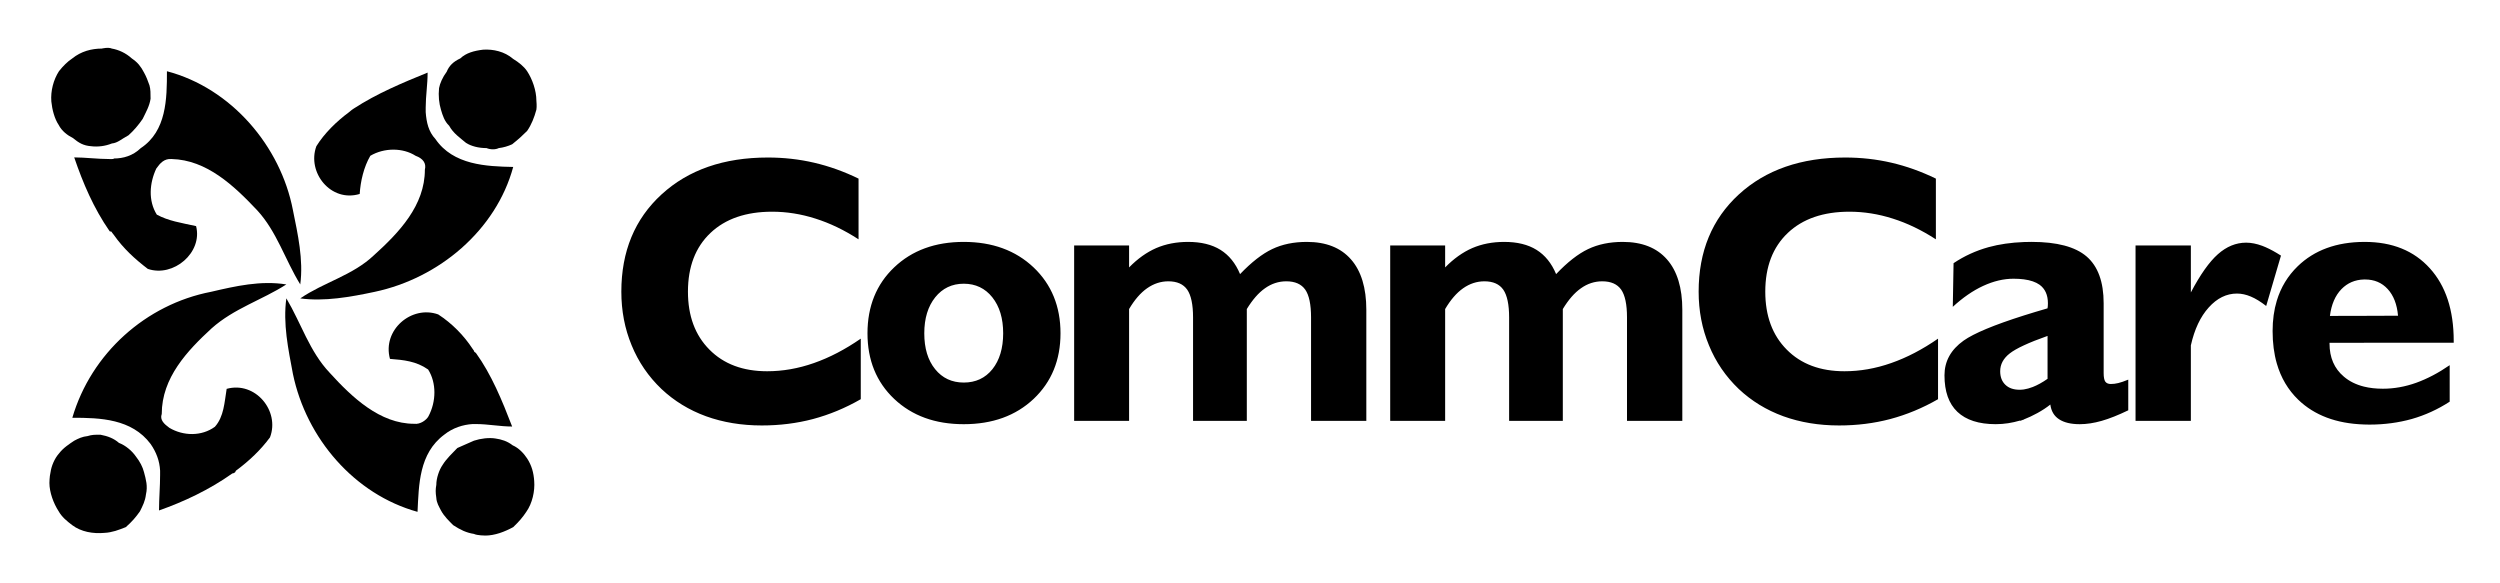
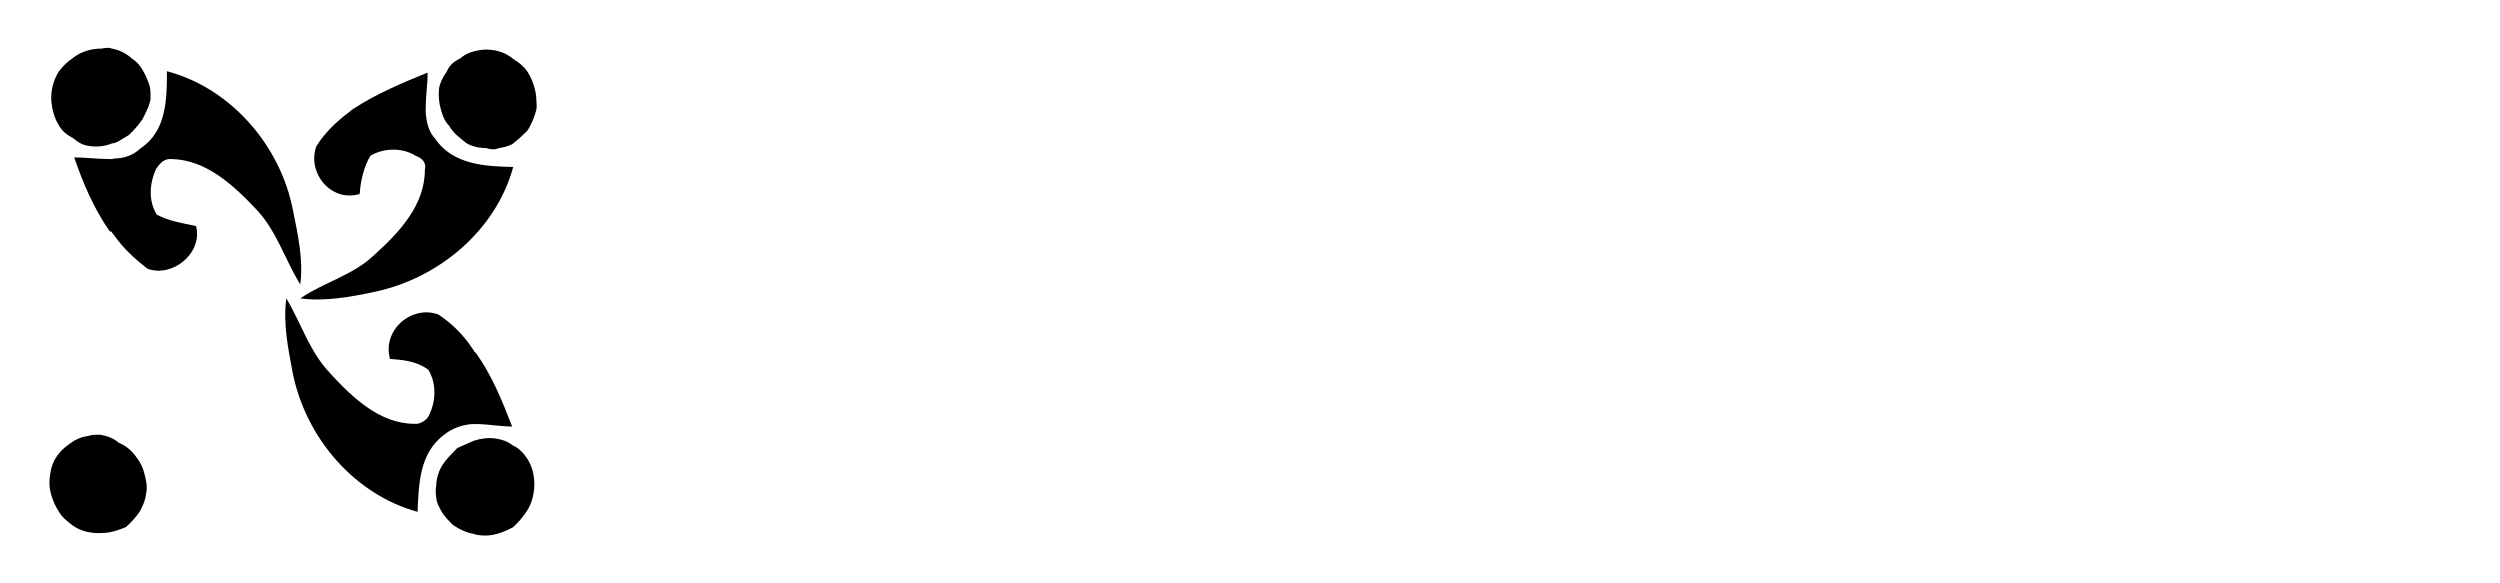
<svg xmlns="http://www.w3.org/2000/svg" role="img" viewBox="-3.20 0.68 172.64 40.27">
  <title>CommCare logo</title>
-   <path fill="currentColor" d="M56.239 24.067c-1.072.742-2.15 1.305-3.231 1.683-1.082.381-2.159.567-3.232.567-1.669 0-3-.496-3.986-1.495-.99-.995-1.483-2.331-1.483-4.001 0-1.723.519-3.071 1.552-4.052 1.034-.981 2.456-1.47 4.262-1.47.994 0 1.994.157 2.988.475.999.314 1.989.79 2.979 1.432v-4.192c-1.011-.493-2.037-.859-3.075-1.1-1.034-.24-2.098-.357-3.188-.357-3.04 0-5.487.85-7.34 2.547-1.854 1.7-2.778 3.938-2.778 6.716 0 1.322.235 2.556.711 3.704.471 1.152 1.161 2.16 2.063 3.02.875.824 1.901 1.452 3.07 1.879 1.173.424 2.456.637 3.855.637 1.234 0 2.413-.146 3.538-.444 1.125-.301 2.225-.754 3.297-1.37v-4.179zm55.676-5.474c-.707-.807-1.729-1.208-3.054-1.208-.903 0-1.7.165-2.395.497-.693.331-1.43.907-2.207 1.727-.313-.75-.763-1.308-1.352-1.675-.588-.366-1.334-.549-2.237-.549-.807 0-1.544.144-2.203.427-.658.289-1.282.732-1.871 1.335v-1.518h-3.794v12.113h3.794v-7.721c.375-.636.789-1.117 1.243-1.435.457-.319.946-.48 1.466-.48.602 0 1.038.192 1.308.58.266.389.401 1.026.401 1.91v7.146h3.708v-7.721c.385-.636.798-1.117 1.253-1.435.449-.319.939-.48 1.469-.48.602 0 1.038.192 1.309.576.266.383.401 1.021.401 1.914v7.146h3.82v-7.669c.001-1.513-.353-2.678-1.059-3.48zm-24.871-1.208c-.901 0-1.701.165-2.395.497-.693.331-1.431.907-2.215 1.727-.313-.75-.763-1.308-1.352-1.675-.59-.366-1.336-.549-2.239-.549-.806 0-1.544.144-2.202.427-.658.289-1.282.732-1.871 1.335v-1.518h-3.794v12.113h3.794v-7.721c.375-.636.789-1.117 1.243-1.435.458-.319.947-.48 1.465-.48.602 0 1.039.192 1.309.58.266.389.4 1.026.4 1.91v7.146H82.9v-7.721c.389-.636.803-1.117 1.256-1.435.45-.319.942-.48 1.471-.48.601 0 1.039.192 1.309.576.265.383.4 1.021.4 1.914v7.146h3.817v-7.669c0-1.514-.353-2.678-1.059-3.48-.705-.807-1.725-1.208-3.05-1.208zm-23.691 0h-.002c-1.971 0-3.567.584-4.801 1.757-1.23 1.169-1.845 2.691-1.845 4.554 0 1.858.615 3.367 1.845 4.532 1.234 1.165 2.83 1.745 4.801 1.745h.001c1.985 0 3.594-.584 4.829-1.749 1.234-1.17 1.853-2.679 1.853-4.528 0-1.853-.619-3.372-1.858-4.549-1.242-1.174-2.848-1.762-4.823-1.762zm1.98 8.789c-.493.615-1.156.924-1.98.924h-.002c-.82-.001-1.478-.309-1.974-.924-.502-.619-.75-1.443-.75-2.478 0-1.029.253-1.857.755-2.486.501-.623 1.159-.938 1.97-.938h.002c.814 0 1.474.314 1.971.938.501.629.75 1.457.75 2.486-.001 1.034-.25 1.859-.742 2.478zm65.299-2.107c-1.071.742-2.148 1.305-3.231 1.683-1.081.381-2.157.567-3.23.567-1.67 0-3.001-.496-3.987-1.495-.989-.995-1.481-2.331-1.481-4.001 0-1.723.519-3.071 1.552-4.052 1.034-.981 2.455-1.47 4.261-1.47.995 0 1.994.157 2.989.475.998.314 1.988.79 2.979 1.432v-4.192c-1.012-.493-2.037-.859-3.076-1.1-1.032-.24-2.097-.357-3.188-.357-3.041 0-5.487.85-7.341 2.547-1.853 1.7-2.778 3.938-2.778 6.716 0 1.322.235 2.556.712 3.704.47 1.152 1.16 2.16 2.062 3.02.877.824 1.902 1.452 3.071 1.879 1.172.424 2.455.637 3.854.637 1.234 0 2.412-.146 3.537-.444 1.126-.301 2.226-.754 3.297-1.37h-.001v-4.179zm12.442 3.067c-.176.042-.343.063-.508.063-.178 0-.305-.056-.384-.165-.073-.108-.112-.306-.112-.588v-4.82c0-1.479-.394-2.557-1.178-3.233-.782-.671-2.046-1.007-3.796-1.007-.182 0-.36.003-.535.01-.889.034-1.698.151-2.434.352-.882.245-1.688.615-2.422 1.108l-.053 3.014c.682-.628 1.379-1.113 2.094-1.444.721-.332 1.418-.497 2.099-.497.259 0 .497.014.716.043.456.06.818.185 1.081.371.384.278.579.707.579 1.282 0 .088-.003.157-.008.209-.004.048-.009.096-.019.14-.584.17-1.13.333-1.634.493-2.066.655-3.453 1.235-4.161 1.736-.882.628-1.321 1.427-1.321 2.398 0 1.113.295 1.954.893 2.521.598.565 1.479.851 2.647.851.592 0 1.146-.094 1.675-.249l-.002.019.11-.033c.026-.01.056-.023.083-.033.024-.009.051-.011.075-.02v-.012c.593-.231 1.303-.603 1.828-1.028.06.454.261.795.605 1.017.346.227.821.34 1.428.34.475 0 .979-.078 1.513-.23.536-.153 1.148-.397 1.836-.729v-2.118c-.287.117-.521.199-.695.239zm-4.879-.294c-.356.25-.697.437-1.02.564-.216.083-.421.14-.614.169l-.001.008v-.008c-.101.015-.197.021-.293.021-.418 0-.745-.111-.985-.344-.24-.23-.357-.541-.357-.934 0-.476.218-.886.658-1.229.218-.172.545-.359.979-.56.435-.202.979-.42 1.634-.65v2.963zm21.852-2.49h6.197v-.125c0-2.134-.55-3.805-1.649-5.018-1.099-1.216-2.598-1.822-4.496-1.822h-.052c-1.899.01-3.426.568-4.574 1.679-.685.663-1.167 1.457-1.447 2.381-.193.638-.289 1.337-.289 2.099 0 .817.096 1.561.289 2.233.285.993.781 1.83 1.485 2.509 1.114 1.073 2.627 1.644 4.536 1.707.122.004.245.006.37.008 1.043 0 2.019-.132 2.936-.389.916-.262 1.789-.66 2.612-1.194v-2.521c-.775.536-1.547.94-2.312 1.216-.766.274-1.535.41-2.301.41-.479 0-.913-.048-1.305-.146-.547-.135-1.011-.365-1.391-.69-.66-.559-.988-1.316-.988-2.281v-.056h2.379zm-1.553-3.707c.415-.423.929-.646 1.553-.663h.078c.638 0 1.16.222 1.562.663.406.444.642 1.055.711 1.839l-2.351.009-2.352.005c.1-.793.367-1.409.799-1.853zm-4.179-2.312c-.099-.063-.194-.124-.29-.179-.363-.216-.7-.382-1.004-.497-.39-.144-.761-.218-1.109-.218-.705 0-1.355.267-1.953.798-.598.531-1.222 1.414-1.867 2.639v-3.245h-3.82v12.113h3.82V24.53c.249-1.109.658-1.981 1.234-2.618.576-.641 1.226-.96 1.95-.96.313 0 .631.07.955.206.327.136.68.354 1.063.651l.73-2.489.291-.989zM13.091 33.185l-.028.055-.028.057c-.038.019-.066.037-.094.053-.028.014-.056.023-.095.023-.81.575-1.652 1.062-2.504 1.484s-1.714.774-2.561 1.074c0-.412.02-.831.038-1.244.02-.411.037-.816.037-1.201v-.302c-.018-.341-.084-.661-.195-.966-.11-.306-.266-.598-.463-.881-.65-.867-1.516-1.318-2.462-1.554s-1.972-.253-2.941-.253c.65-2.222 1.92-4.179 3.591-5.691 1.672-1.51 3.742-2.574 5.992-3.008.848-.198 1.705-.396 2.57-.509.867-.113 1.742-.141 2.626 0-.838.537-1.742.952-2.629 1.403s-1.758.941-2.53 1.629c-.838.772-1.699 1.623-2.351 2.596-.652.972-1.094 2.064-1.094 3.316-.076.207-.033.38.073.536.105.156.275.292.454.423.471.282 1.027.433 1.58.429.553-.005 1.103-.166 1.564-.504.311-.348.477-.771.582-1.222.106-.453.153-.935.229-1.395.988-.273 1.911.107 2.499.785.588.678.842 1.652.494 2.564-.321.435-.678.839-1.071 1.221-.393.383-.821.741-1.283 1.082z" />
  <path fill="currentColor" d="M6.747 33.297c.065.244.131.485.165.733.033.25.033.509-.033.791-.028.235-.084.434-.158.618-.073.188-.163.361-.256.55-.132.188-.273.372-.433.554-.16.18-.339.359-.546.539-.236.093-.476.188-.72.261-.246.072-.495.123-.75.135-.395.036-.799.018-1.182-.066-.38-.085-.739-.236-1.04-.462-.188-.142-.372-.287-.535-.444-.163-.159-.303-.328-.407-.516-.179-.274-.339-.604-.454-.943-.115-.342-.186-.694-.186-1.016 0 0 0-.103.01-.247.009-.143.028-.326.066-.486.029-.121.029-.121.021-.092-.007.03-.021.092-.021.092.029-.217.099-.457.2-.686.101-.227.232-.444.383-.613.151-.198.33-.364.513-.506.183-.143.372-.267.541-.379.141-.076.283-.146.433-.204.15-.055.311-.099.49-.116.141-.047.268-.069.407-.083.139-.012.289-.012.478-.012.254.048.489.112.703.204.214.093.407.21.577.361.236.092.457.225.657.39.2.16.379.354.529.57.132.17.245.345.336.521.093.18.164.364.212.552zm22.688-8.53l.047.066.046.066c0 .027.01.051.031.075.022.022.055.049.102.075.537.745.989 1.563 1.394 2.422.404.859.763 1.758 1.111 2.663-.415 0-.829-.043-1.245-.085-.417-.043-.836-.086-1.26-.086h-.226c-.329.02-.673.086-1.007.205-.334.12-.659.295-.951.529-.875.649-1.313 1.516-1.544 2.452-.231.937-.254 1.945-.301 2.877-2.175-.603-4.095-1.868-5.587-3.543-1.493-1.674-2.556-3.754-3.018-5.984-.16-.848-.333-1.719-.438-2.594-.103-.876-.136-1.757-.015-2.623.509.857.909 1.775 1.356 2.662.447.888.942 1.746 1.639 2.48.771.848 1.637 1.728 2.606 2.395.971.67 2.043 1.126 3.23 1.126.207.028.419-.038.595-.142.176-.105.317-.245.383-.368.273-.509.415-1.085.415-1.654 0-.566-.141-1.121-.433-1.584-.415-.292-.838-.456-1.276-.557-.438-.103-.889-.138-1.36-.177-.273-.998.1-1.929.77-2.53.671-.601 1.641-.871 2.563-.54.48.311.922.674 1.32 1.075.398.399.752.84 1.053 1.299z" />
  <path fill="currentColor" d="M29.529 31.112c.226-.075.49-.133.751-.161.261-.027.52-.027.735.01.209.029.415.076.615.151s.393.18.571.319c.217.095.41.236.578.396.167.16.308.338.42.508.16.245.273.495.352.754.077.259.12.528.139.809.028.349-.005.735-.097 1.106-.092.373-.242.729-.45 1.022-.122.187-.254.361-.402.534-.148.171-.313.341-.501.521-.291.158-.612.305-.939.412-.327.104-.661.171-.982.171 0 0-.14 0-.31-.015-.169-.014-.367-.042-.481-.099-.16-.038-.16-.038-.12-.029.041.01.12.029.12.029-.253-.038-.489-.109-.722-.209-.233-.102-.463-.234-.709-.394-.14-.141-.296-.292-.444-.459-.148-.167-.29-.35-.403-.56-.065-.13-.141-.262-.203-.402-.061-.143-.107-.292-.117-.462-.029-.198-.043-.344-.043-.48s.014-.263.043-.423c0-.227.047-.481.125-.723.077-.242.185-.473.308-.651.142-.227.306-.424.48-.612s.358-.368.536-.556c.226-.094.424-.183.609-.269.188-.081.362-.162.541-.238zM20.906 8.423l.103-.085.104-.084s.01-.005.029-.017c.019-.012.047-.031.084-.059.809-.527 1.657-.975 2.517-1.376.858-.402 1.729-.761 2.586-1.109 0 .415-.033.819-.066 1.219s-.066.795-.066 1.191V8.424c.027.358.075.692.176 1.002.101.311.257.598.501.862.612.894 1.492 1.365 2.45 1.618.957.251 1.994.284 2.916.303-.592 2.184-1.874 4.105-3.561 5.597-1.687 1.492-3.782 2.556-6.004 3.027-.838.179-1.708.348-2.577.445-.869.097-1.735.12-2.563.008.81-.556 1.714-.952 2.599-1.383.884-.431 1.75-.896 2.484-1.593.876-.791 1.757-1.652 2.418-2.625.661-.972 1.104-2.055 1.104-3.288.056-.226.023-.419-.088-.579-.11-.16-.299-.288-.553-.381-.442-.283-.984-.424-1.535-.424-.55 0-1.11.141-1.591.424-.226.386-.395.823-.515 1.276-.121.452-.191.917-.219 1.36-.999.302-1.911-.07-2.493-.743-.582-.674-.831-1.647-.501-2.552.273-.443.622-.871 1.009-1.269.39-.4.819-.767 1.252-1.086z" />
  <path fill="currentColor" d="M27.25 8.253c-.065-.216-.113-.457-.136-.708s-.023-.516.005-.779c.029-.16.089-.349.179-.544.089-.195.207-.398.348-.585.084-.208.198-.382.351-.533.154-.151.347-.278.591-.391.197-.188.433-.32.699-.414.265-.095.562-.151.883-.189.348-.02.71.009 1.064.109.353.098.696.267 1.006.531.198.123.382.25.544.39.163.139.304.289.417.458.18.273.339.608.455.961.114.353.185.725.185 1.073 0 0 .009.104.015.233.004.129.004.284-.015.388-.047.15-.047.15-.035.113.012-.038.035-.113.035-.113-.075.273-.159.532-.264.776-.103.245-.226.475-.376.692-.15.151-.296.292-.461.44-.165.148-.348.304-.574.483-.142.065-.292.122-.447.166-.155.045-.315.078-.476.097-.112.056-.254.084-.402.084-.149 0-.304-.028-.445-.084-.273 0-.536-.033-.777-.094-.24-.062-.457-.15-.635-.264-.198-.169-.419-.333-.626-.522-.207-.188-.399-.4-.542-.664-.16-.151-.272-.329-.36-.52-.087-.189-.148-.392-.206-.59zM4.657 16.896l-.067-.085-.065-.085c0-.028-.014-.042-.041-.05-.026-.01-.063-.016-.11-.024-.556-.8-1.017-1.633-1.415-2.488-.397-.854-.733-1.73-1.034-2.615.377 0 .782.028 1.195.057.415.028.839.057 1.253.057h.151c.046 0 .08 0 .102-.005.021-.004.03-.014.03-.033.329 0 .659-.046.974-.16.315-.112.617-.292.89-.555.895-.593 1.346-1.445 1.574-2.387.229-.942.234-1.973.234-2.924 2.221.584 4.185 1.878 5.698 3.577s2.577 3.804 3.001 6.006c.169.838.353 1.694.466 2.556.113.862.156 1.728.042 2.584-.527-.856-.933-1.769-1.374-2.652-.443-.883-.923-1.734-1.601-2.469-.8-.847-1.671-1.718-2.646-2.384-.975-.666-2.052-1.127-3.267-1.155-.253-.02-.451.052-.619.174-.167.123-.303.297-.436.485-.235.499-.376 1.055-.384 1.605-.007.55.12 1.096.421 1.576.396.217.815.358 1.265.474.449.115.929.205 1.447.318.235.913-.156 1.802-.827 2.389-.671.585-1.622.869-2.507.566-.443-.338-.866-.691-1.261-1.077-.393-.386-.76-.805-1.089-1.276z" />
  <path fill="currentColor" d="M4.525 10.588c-.235.094-.48.156-.722.186-.243.031-.483.031-.709.003-.263-.019-.475-.076-.673-.169-.197-.095-.381-.227-.588-.396-.188-.095-.381-.217-.553-.367-.172-.151-.323-.33-.427-.537-.141-.207-.254-.471-.339-.753-.085-.283-.141-.585-.169-.867-.028-.367.009-.743.101-1.101.092-.358.238-.697.426-.989.15-.188.296-.354.447-.499.151-.146.306-.273.476-.386.301-.244.635-.414.981-.523.346-.107.704-.155 1.052-.155 0 0 .113-.028.257-.042.143-.014.318-.014.44.042l.12.015c-.041-.005-.12-.015-.12-.015.226.038.465.114.701.226.235.113.467.264.673.452.207.141.362.278.494.433.132.156.241.33.354.546.065.113.136.264.202.421.066.157.127.322.174.463.037.133.057.274.066.427.009.153.009.318.009.497-.038.254-.118.485-.216.71-.1.227-.217.448-.33.683-.141.208-.301.414-.467.607-.168.194-.342.373-.512.523-.235.123-.418.254-.595.359-.177.107-.346.187-.553.206z" />
</svg>